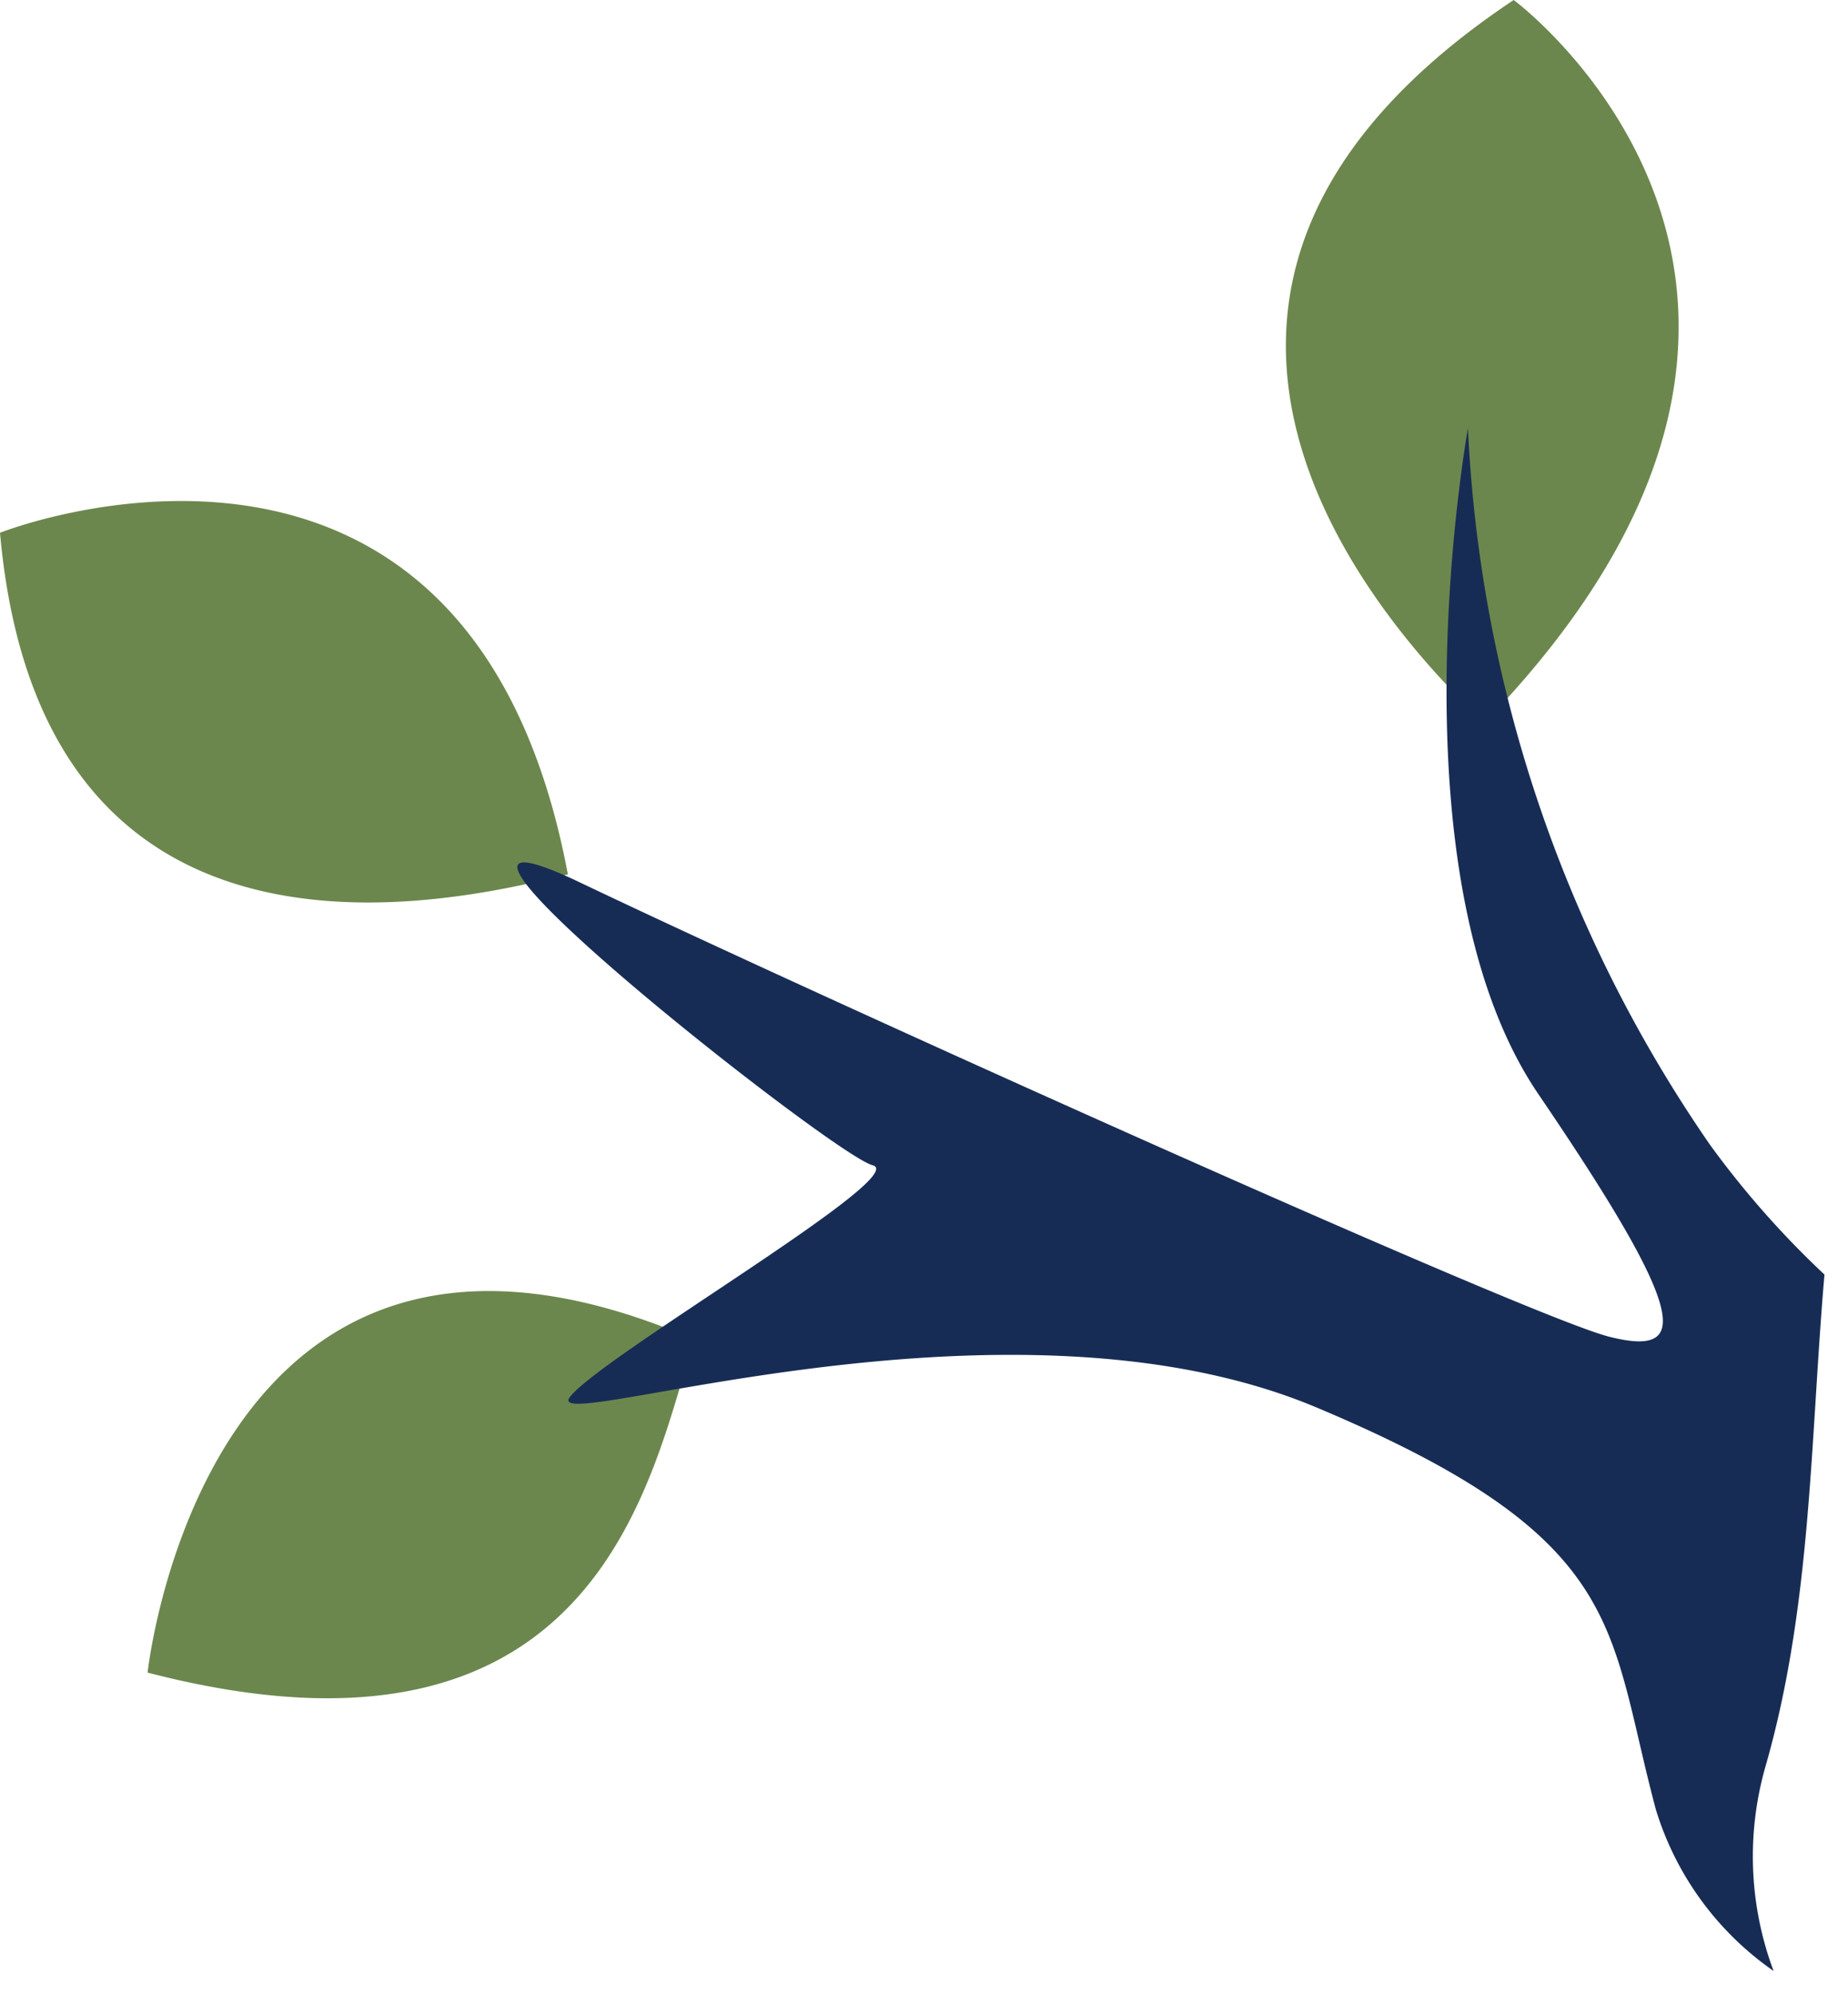
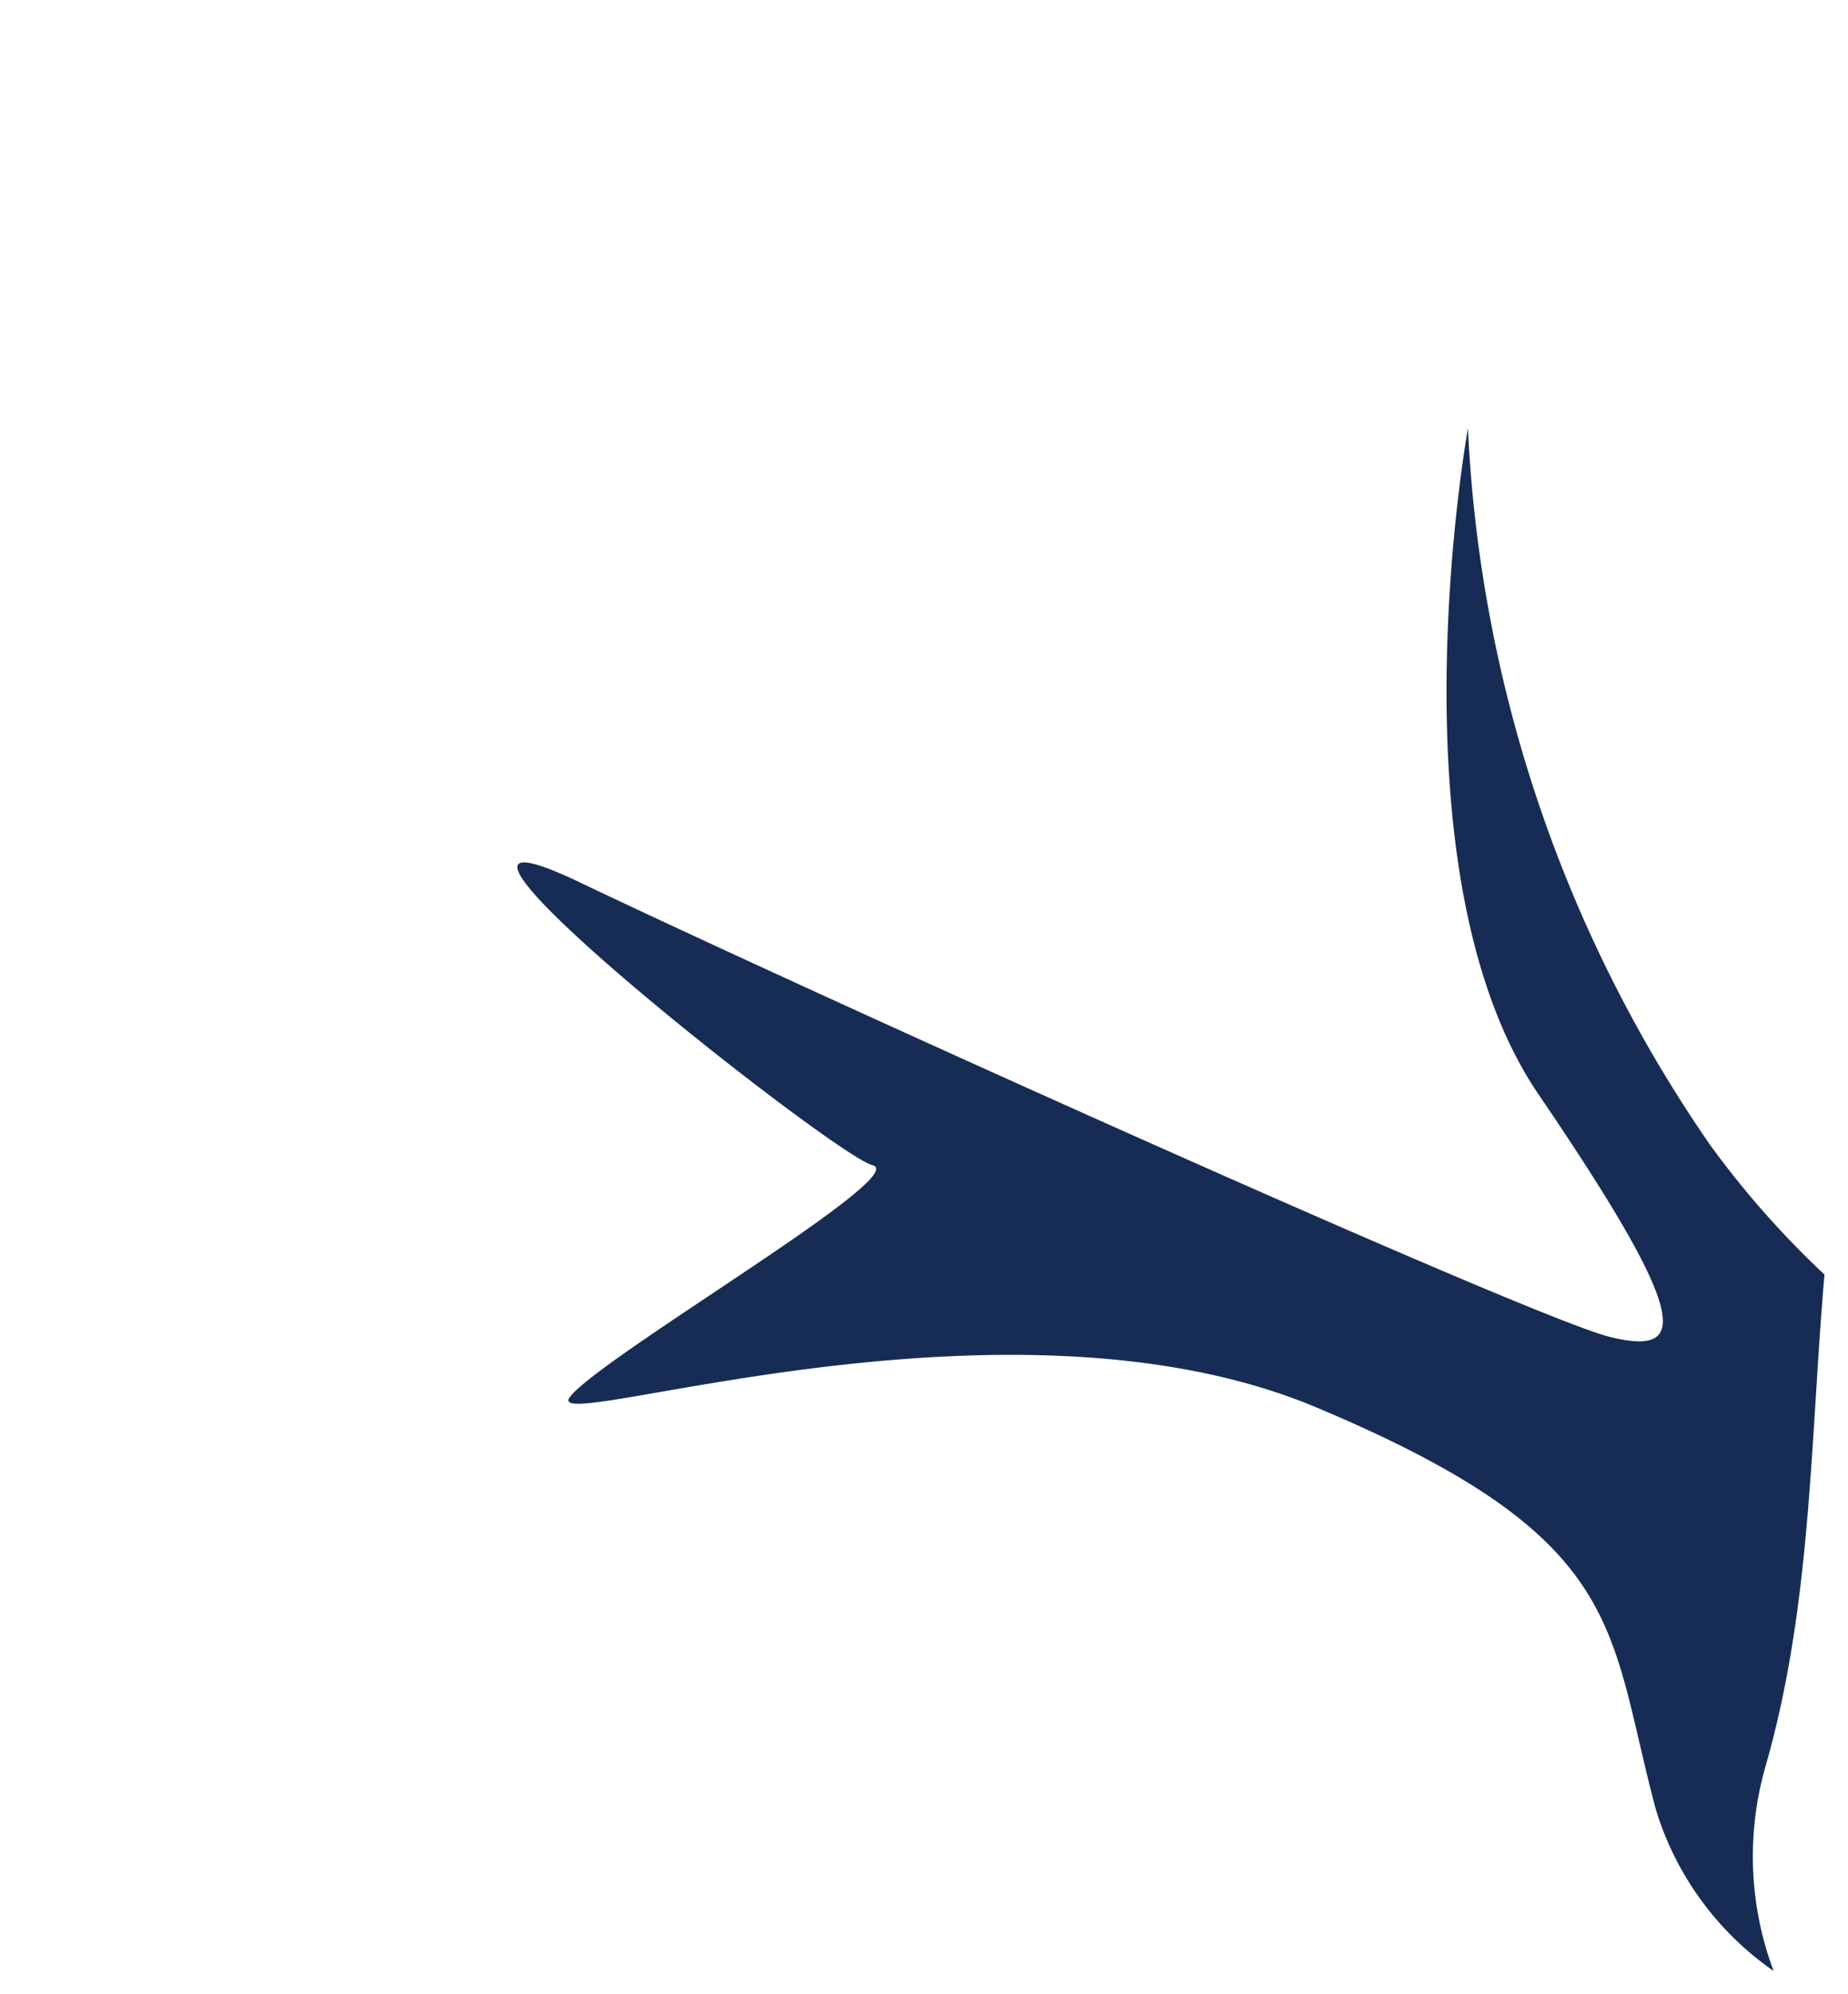
<svg xmlns="http://www.w3.org/2000/svg" width="38" height="41" fill="none" viewBox="0 0 38 41">
-   <path fill="#6C874D" d="M12.427 28.646s-.363.6 1.85-1.106C4.23 23.208 3.035 34.387 3.035 34.387c9.321 2.415 10.354-4.09 11.24-6.847-1.23.559 1.396.75-1.85 1.106ZM5.624 14.69s3.452 1.933 6.053 3.286C9.64 7.133 0 10.953 0 10.953c.85 9.572 9.211 7.632 11.677 7.023-1.075-.925-3.519-3.632-6.053-3.286ZM30.141 7.158a35.955 35.955 0 0 0 .384 7.7C39.142 5.933 31.126 0 31.126 0c-8.82 5.873-2.902 12.707-.601 14.858.022-1.474 1.36-4.55-.384-7.7Z" />
-   <path fill="#172C55" d="M36.305 36.31c.948-3.3.918-6.714 1.211-10.106a18.804 18.804 0 0 1-2.354-2.669 28.198 28.198 0 0 1-4.977-14.73s-1.654 9.128 1.45 13.692c3.106 4.565 3.114 5.4 1.46 4.986-1.655-.414-16.392-7.06-21.167-9.34-4.775-2.277 5.188 5.603 6.015 5.813.827.21-5.601 3.94-6.226 4.767-.624.828 8.918-2.488 15.347.21 6.43 2.7 5.978 4.513 6.986 8.272a6.264 6.264 0 0 0 2.42 3.316 6.715 6.715 0 0 1-.165-4.21Z" />
+   <path fill="#172C55" d="M36.305 36.31c.948-3.3.918-6.714 1.211-10.106a18.804 18.804 0 0 1-2.354-2.669 28.198 28.198 0 0 1-4.977-14.73s-1.654 9.128 1.45 13.692c3.106 4.565 3.114 5.4 1.46 4.986-1.655-.414-16.392-7.06-21.167-9.34-4.775-2.277 5.188 5.603 6.015 5.813.827.21-5.601 3.94-6.226 4.767-.624.828 8.918-2.488 15.347.21 6.43 2.7 5.978 4.513 6.986 8.272a6.264 6.264 0 0 0 2.42 3.316 6.715 6.715 0 0 1-.165-4.21" />
</svg>